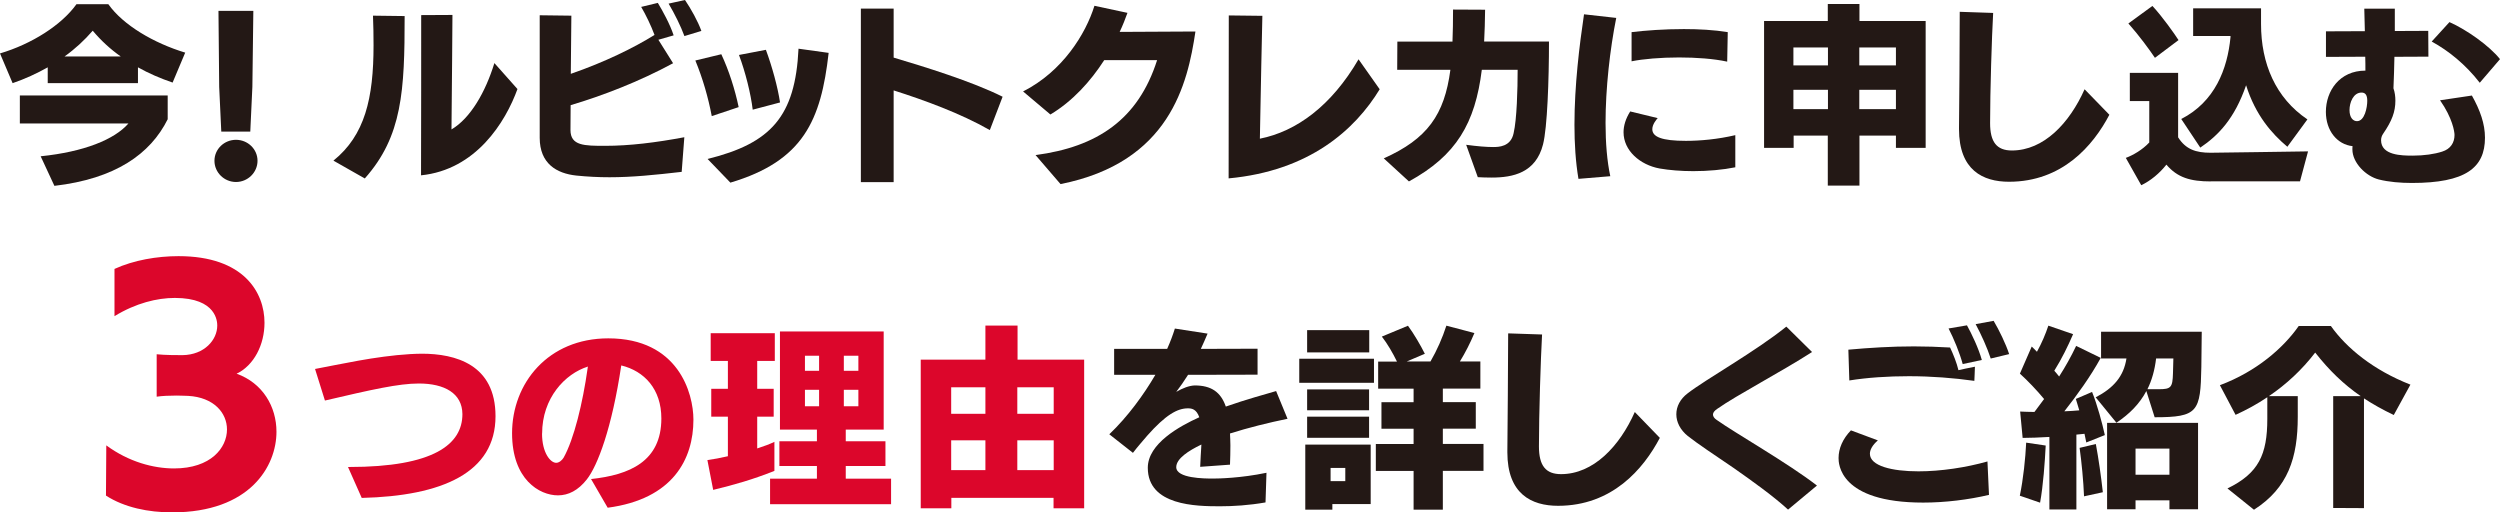
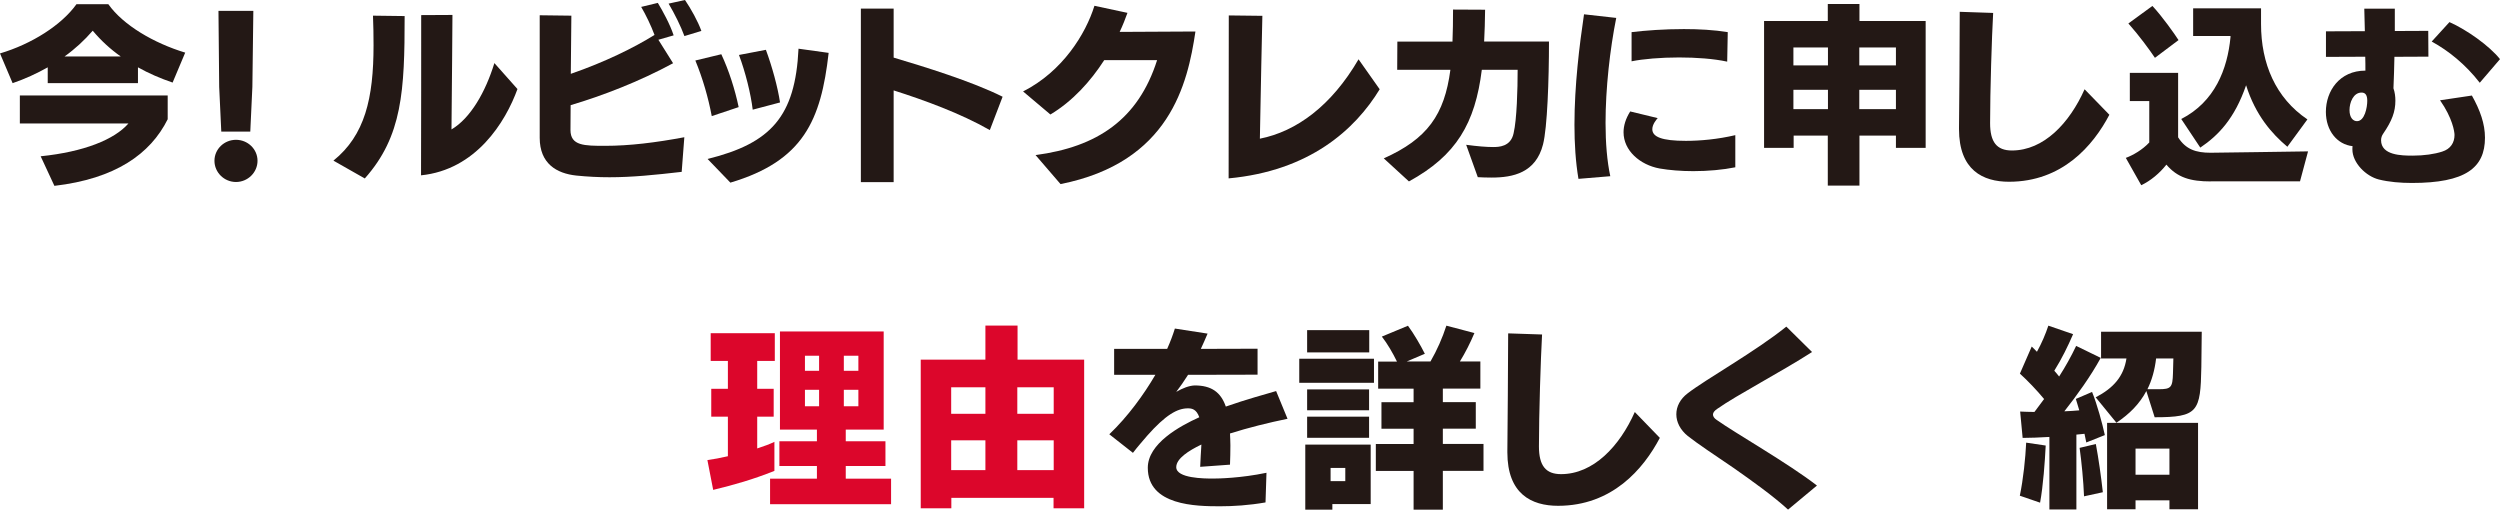
<svg xmlns="http://www.w3.org/2000/svg" id="_レイヤー_2" data-name="レイヤー_2" viewBox="0 0 311.14 63.76">
  <defs>
    <style>
      .cls-1 {
        fill: #dc062b;
      }

      .cls-2 {
        fill: #231815;
      }
    </style>
  </defs>
  <g id="_レイヤー_1-2" data-name="レイヤー_1">
    <g>
      <g>
        <path class="cls-2" d="M21.49,10.28c-1.52-.52-2.97-1.14-4.32-1.9v1.97H5.94v-1.97c-1.38.78-2.85,1.45-4.37,1.97l-1.57-3.7C3.94,5.48,7.65,3.13,9.52.52h3.96c1.85,2.61,5.65,4.84,9.57,6.03l-1.57,3.73ZM20.87,14.84c-2.16,4.34-6.53,7.41-14.1,8.29l-1.71-3.68c5.39-.55,9.19-2.09,10.92-4.08H2.47v-3.49h18.4v2.97ZM15.03,7.03c-1.28-.9-2.45-1.97-3.49-3.21-1,1.16-2.18,2.26-3.51,3.21h7Z" />
        <path class="cls-2" d="M29.37,22.65c-1.47,0-2.68-1.19-2.68-2.64s1.21-2.61,2.68-2.61,2.68,1.16,2.68,2.61-1.21,2.64-2.68,2.64ZM27.54,16.38l-.26-5.56-.09-9.47h4.34l-.12,9.45-.26,5.58h-3.61Z" />
      </g>
      <path class="cls-2" d="M41.5,19.99c3.92-3.16,4.99-7.76,4.99-14.36,0-1.23-.02-2.47-.07-3.68l3.94.05c0,9.28-.28,14.96-4.96,20.21l-3.89-2.21ZM64.41,11.06c-1.5,4.15-5.18,10.07-12.01,10.76.02-1.64.02-19.94.02-19.94l3.89-.02s-.07,10.26-.12,14.25c2.37-1.4,4.23-4.65,5.34-8.26l2.87,3.23Z" />
      <g>
        <path class="cls-2" d="M84.83,21.39c-3.3.38-6.15.67-8.97.67-1.38,0-2.73-.07-4.13-.21-2.47-.26-4.56-1.5-4.56-4.7V1.9l3.94.05c0,.19-.07,6.2-.07,7.24,4.2-1.45,7.83-3.23,10.42-4.84-.43-1.16-1.09-2.52-1.66-3.49l2.07-.5c.59.97,1.52,2.66,1.97,4.04l-1.9.55,1.83,2.92c-4.2,2.28-8.78,4.04-12.75,5.22-.02,1.33-.02,2.47-.02,3.09,0,1.97,1.73,1.97,4.32,1.97,3.02,0,6.27-.4,9.85-1.07l-.33,4.32ZM85.18,4.49c-.45-1.23-1.23-2.8-1.97-4.04l2.04-.45c.71,1.04,1.61,2.64,2.04,3.85l-2.11.64Z" />
        <path class="cls-2" d="M88.58,14.44c-.43-2.28-1.12-4.68-2.04-6.91l3.23-.78c.95,2.02,1.71,4.42,2.16,6.58l-3.35,1.12ZM88.08,19.78c7.86-1.95,10.9-5.27,11.3-13.72l3.75.52c-.95,8.38-3.13,13.44-12.23,16.15l-2.83-2.94ZM93.68,13.65c-.24-1.99-.9-4.65-1.71-6.81l3.35-.64c.78,2.11,1.47,4.63,1.76,6.55l-3.4.9Z" />
        <path class="cls-2" d="M123.19,16.19c-3.66-2.09-8.17-3.73-11.97-4.94v11.42h-4.08V1.07h4.08v6.1c3.77,1.12,9.78,2.97,13.56,4.87l-1.59,4.15Z" />
        <path class="cls-2" d="M128.89,19.3c7.69-1.02,12.77-4.44,15.12-11.82h-6.58c-1.71,2.66-3.96,5.13-6.7,6.77l-3.4-2.87c4.91-2.49,7.79-7.15,8.88-10.66l4.11.88c-.28.78-.59,1.57-.97,2.37,2.9-.02,7.81-.05,9.43-.05-.97,6.53-3.21,16.29-16.79,18.99l-3.11-3.61Z" />
        <path class="cls-2" d="M171.71,11.11c-3.06,5.03-8.74,10.16-18.8,11.09l.02-20.28,4.18.05c-.02.59-.24,10.95-.31,15.29,4.54-.9,8.9-4.08,12.28-9.88l2.63,3.73Z" />
        <path class="cls-2" d="M182.47,18.02c1.4.19,2.54.28,3.35.28.69,0,2.21-.02,2.56-1.73.4-1.73.5-5.46.5-7.88h-4.46c-.83,6.65-3.16,10.66-9.07,13.89l-3.13-2.87c5.41-2.42,7.55-5.41,8.29-11.02h-6.62l.02-3.51h6.86c.05-1.21.07-2.54.07-3.99l3.99.02c-.02,1.42-.05,2.73-.12,3.96h8.07c0,4.8-.21,10.73-.74,12.8-.9,3.54-3.73,4.13-6.41,4.13-.62,0-1.23-.02-1.71-.05l-1.45-4.04Z" />
        <path class="cls-2" d="M196.45,22.27c-.36-2.14-.5-4.42-.5-6.74,0-4.89.62-9.9,1.19-13.75l4.01.45c-.78,3.89-1.33,8.76-1.33,13.08,0,2.47.19,4.77.59,6.62l-3.96.33ZM215.97,20.82c-1.52.31-3.4.48-5.22.48-1.52,0-2.99-.12-4.2-.33-2.45-.45-4.49-2.23-4.49-4.51,0-.81.26-1.69.83-2.59l3.42.83c-.17.19-.67.78-.67,1.38,0,.95,1.16,1.45,4.18,1.45,1.76,0,3.94-.19,6.15-.71v4.01ZM214.95,7.67c-1.66-.36-3.85-.52-5.98-.52-2.28,0-4.49.19-5.91.48v-3.63c1.73-.21,4.08-.38,6.51-.38,1.85,0,3.75.1,5.46.38l-.07,3.68Z" />
        <path class="cls-2" d="M235.96,18.4v-1.52h-4.54v6.22h-3.94v-6.22h-4.25v1.52h-3.68V2.61h7.93V.5h3.94v2.11h8.24v15.79h-3.7ZM227.5,5.91h-4.3v2.23h4.3v-2.23ZM227.5,11.18h-4.3v2.4h4.3v-2.4ZM235.96,5.91h-4.56v2.23h4.56v-2.23ZM235.96,11.18h-4.56v2.4h4.56v-2.4Z" />
        <path class="cls-2" d="M262.52,14.29c-2.02,3.85-5.86,8.33-12.49,8.33-3.25,0-6.22-1.45-6.22-6.55v-.19c.05-3.37.07-9.81.09-14.41l4.16.14c-.17,2.99-.38,9.76-.38,13.72,0,2.35.83,3.4,2.71,3.4,3.97,0,7.17-3.4,9.05-7.62l3.09,3.18Z" />
        <path class="cls-2" d="M275.15,22.58c-2.54,0-4.16-.48-5.53-2.09-.81,1.04-1.97,2.02-3.13,2.56l-1.92-3.4c.9-.33,2.09-1.02,2.92-1.92v-5.15h-2.42v-3.51h6.01v8.02c.95,1.5,2.21,1.92,4.04,1.92,2.99-.05,8.52-.1,12.13-.17l-1,3.73h-11.09ZM268.19,7.19c-.67-1-1.99-2.8-3.3-4.27l2.99-2.18c1.19,1.26,2.78,3.51,3.25,4.25l-2.94,2.21ZM284.67,18.26c-1.92-1.61-3.96-3.92-5.13-7.65-1.42,4.13-3.44,6.24-5.7,7.76l-2.37-3.56c4.18-2.14,5.75-6.2,6.13-10.19v-.14h-4.65V1.04h8.45v1.95c0,4.91,1.8,9.19,5.77,11.87l-2.49,3.4Z" />
        <path class="cls-2" d="M307.63,11.87c1.04,1.85,1.64,3.54,1.64,5.27,0,3.77-2.45,5.63-9.09,5.63-1.42,0-2.87-.12-4.11-.43-1.61-.4-3.3-2.07-3.3-3.75,0-.14,0-.26.02-.4-1.92-.21-3.32-1.92-3.32-4.27,0-2.59,1.69-5.13,4.92-5.13,0-.57,0-1.14-.02-1.73l-4.89.02v-3.18l4.84-.02-.07-2.8h3.8v2.78l4.16-.02.02,3.21-4.23.02c-.02,1.31-.07,2.64-.12,3.92.17.48.24,1.02.24,1.54,0,1.38-.43,2.52-1.52,4.11-.17.24-.26.52-.26.81,0,1.88,2.54,1.92,3.94,1.92s2.71-.19,3.66-.5c1.07-.33,1.54-1.14,1.54-2.07,0-.4-.24-2.09-1.8-4.32l3.97-.59ZM294.62,12.54c0-.71-.24-1.02-.71-1.02-1.02,0-1.5,1.23-1.5,2.18s.45,1.38.93,1.38c.95,0,1.28-1.69,1.28-2.54ZM308.62,10.3c-1.76-2.28-3.92-4.01-5.98-5.13l2.21-2.42c2.14.95,4.96,2.94,6.29,4.61l-2.52,2.94Z" />
      </g>
-       <path class="cls-1" d="M13.23,55.43c2.8,2.06,5.88,2.87,8.43,2.87,4.61,0,6.59-2.59,6.59-4.85,0-2.09-1.67-4-4.82-4.18-.32,0-.85-.04-1.45-.04-.85,0-1.84.04-2.48.14v-5.28c1.06.11,2.52.11,3.22.11,2.73-.04,4.32-1.91,4.32-3.68,0-.43-.04-3.44-5.28-3.44-2.2,0-4.85.64-7.51,2.27v-5.88c2.41-1.1,5.31-1.59,7.97-1.59,8.15,0,10.7,4.54,10.7,8.29,0,2.73-1.31,5.31-3.47,6.34,3.26,1.17,4.96,4.11,4.96,7.23,0,4.25-3.26,10.03-13,10.03-2.91,0-5.92-.6-8.22-2.09l.04-6.24Z" />
      <g>
-         <path class="cls-1" d="M43.32,58.12h.14c10.55,0,14.09-2.84,14.09-6.58-.02-2.6-2.24-3.81-5.42-3.81-2.51,0-5.83.75-11.69,2.12l-1.23-3.93c2.99-.55,7.47-1.59,11.83-1.85.48-.02.96-.05,1.45-.05,4.19,0,9.18,1.33,9.18,7.78,0,7.04-6.65,9.93-16.65,10.17l-1.71-3.85Z" />
-         <path class="cls-1" d="M73.56,59.62c4.79-.51,8.75-2.19,8.75-7.54,0-3.66-2.12-5.9-4.99-6.6-1.16,7.78-2.94,12.48-4.29,14.19-1.08,1.37-2.29,1.98-3.59,1.98-2.31,0-5.71-1.98-5.71-7.73,0-6.22,4.48-11.81,11.97-11.81,8.72,0,10.6,6.82,10.6,10.12,0,4.89-2.53,9.88-10.67,10.96l-2.07-3.57ZM67.46,53.96c0,2.39,1.04,3.64,1.76,3.64.36,0,.72-.31.92-.63,1.3-2.31,2.39-6.84,2.99-11.11,0-.07.02-.17.05-.24-2.87.89-5.71,3.93-5.71,8.34Z" />
        <path class="cls-1" d="M96.37,58.61c-2.67,1.06-4.92,1.71-7.61,2.36l-.72-3.71c.75-.1,1.64-.27,2.55-.48v-4.92h-2.07v-3.47h2.07v-3.47h-2.14v-3.45h7.98v3.45h-2.19v3.47h2.05v3.47h-2.05v3.95c.84-.27,1.59-.55,2.14-.82v3.61ZM95.84,62.75v-3.18h5.83v-1.57h-4.67v-3.08h4.67v-1.45h-4.6v-12.22h12.91v12.22h-4.72v1.45h4.94v3.08h-4.94v1.57h5.64v3.18h-15.06ZM101.94,44.27h-1.76v1.88h1.76v-1.88ZM101.94,48.51h-1.76v2.05h1.76v-2.05ZM106.83,44.27h-1.81v1.88h1.81v-1.88ZM106.83,48.51h-1.81v2.05h1.81v-2.05Z" />
        <path class="cls-1" d="M131.12,63.26v-1.3h-12.72v1.3h-3.81v-18.5h8.05v-4.24h4v4.24h8.29v18.5h-3.81ZM122.64,48.2h-4.26v3.3h4.26v-3.3ZM122.64,54.8h-4.26v3.71h4.26v-3.71ZM131.14,48.2h-4.53v3.3h4.53v-3.3ZM131.14,54.8h-4.53v3.71h4.53v-3.71Z" />
      </g>
      <g>
        <path class="cls-2" d="M157.5,62.53c-2.07.36-4,.48-5.66.48-2.96,0-8.99-.07-8.99-4.79,0-3.01,3.95-5.18,6.41-6.29-.36-1.01-.92-1.11-1.42-1.11-1.32,0-2.77.82-5.06,3.4-.53.63-1.18,1.35-1.78,2.14l-2.94-2.31c2.34-2.24,4.29-4.94,5.73-7.4h-5.13v-3.23h6.6c.41-.92.72-1.76.96-2.53l4.07.63c-.29.67-.55,1.3-.84,1.9l7.06-.02v3.23l-8.65.02c-.48.77-.99,1.49-1.47,2.12.79-.46,1.59-.77,2.29-.8,2.07,0,3.25.82,3.88,2.63,2.53-.89,4.94-1.54,6.26-1.93l1.42,3.45c-2.34.48-4.89,1.11-7.16,1.83.02.48.05.99.05,1.49,0,.79-.02,1.59-.05,2.39l-3.71.27c.02-.77.1-1.78.15-2.77-.02.02-.05.02-.05.02-1.49.72-3.08,1.71-3.08,2.79,0,1.4,3.49,1.42,4.58,1.42.65,0,3.45-.05,6.65-.72l-.12,3.69Z" />
        <path class="cls-2" d="M161.7,47.64v-2.99h9.3v2.99h-9.3ZM165.82,62.73v.7h-3.37v-8.1h8.14v7.4h-4.77ZM162.68,43.86v-2.77h7.73v2.77h-7.73ZM162.68,51.06v-2.6h7.71v2.6h-7.71ZM162.68,54.49v-2.63h7.71v2.63h-7.71ZM167.43,58.24h-1.83v1.64h1.83v-1.64ZM179.57,58.61v4.82h-3.64v-4.82h-4.7v-3.35h4.7v-1.9h-4v-3.3h4v-1.69h-4.41v-3.37h2.34c-.51-1.06-1.2-2.24-1.88-3.11l3.25-1.35c.75,1.01,1.61,2.51,2.1,3.49l-2.26.96h2.96c.82-1.42,1.49-2.94,1.98-4.46l3.49.92c-.55,1.3-1.13,2.43-1.81,3.54h2.55v3.37h-4.67v1.69h4.1v3.3h-4.1v1.9h5.06v3.35h-5.06Z" />
        <path class="cls-2" d="M206.58,54.49c-2.05,3.9-5.95,8.46-12.67,8.46-3.3,0-6.31-1.47-6.31-6.65v-.19c.05-3.42.07-9.95.1-14.62l4.22.14c-.17,3.04-.39,9.9-.39,13.93,0,2.39.84,3.45,2.75,3.45,4.02,0,7.28-3.45,9.18-7.73l3.13,3.23Z" />
        <path class="cls-2" d="M222.53,63.42c-1.81-1.66-4.36-3.49-6.77-5.18-2.31-1.57-4.48-3.01-5.71-3.98-.94-.77-1.42-1.73-1.42-2.7s.48-1.9,1.4-2.6c2.34-1.81,8.38-5.16,12.29-8.31l3.2,3.16c-3.81,2.46-9.35,5.35-11.78,7.06-.36.24-.55.48-.55.72,0,.22.14.46.46.67,2.26,1.61,8.94,5.42,12.48,8.17l-3.59,2.99Z" />
-         <path class="cls-2" d="M247.54,61.59c-2.53.6-5.45.96-8.19.96-10.5,0-10.53-4.92-10.53-5.54,0-1.18.51-2.39,1.54-3.45l3.35,1.25c-.67.58-.99,1.16-.99,1.66,0,1.52,2.75,2.19,6.05,2.19,2.77,0,5.95-.48,8.58-1.23l.19,4.14ZM230.03,43.52c2.65-.24,5.37-.41,8.17-.41,1.47,0,2.99.05,4.5.14.39.82.84,1.95,1.04,2.82,0,0,1.74-.39,2.05-.43,0,.39-.07,1.64-.07,1.76-2.53-.36-5.37-.58-8.14-.58-2.6,0-5.18.17-7.42.53l-.12-3.83ZM244.27,45.31c-.36-1.35-1.11-3.18-1.76-4.43l2.29-.39c.58,1.04,1.45,2.87,1.85,4.31l-2.38.51ZM247.76,44.63c-.43-1.33-1.18-2.99-1.88-4.29l2.24-.41c.67,1.13,1.52,2.87,1.93,4.14l-2.29.55Z" />
        <path class="cls-2" d="M251.38,61.69c.43-2.07.7-4.67.79-6.6l2.43.36c-.1,2-.31,4.99-.7,7.11l-2.53-.87ZM255.06,63.42v-9.04c-1.23.07-2.41.12-3.33.12l-.31-3.28c.53.02,1.13.05,1.78.05l1.2-1.61c-.92-1.11-2.02-2.26-3.01-3.16l1.47-3.37c.19.19.43.41.65.65.6-1.08,1.08-2.22,1.42-3.25l3.08,1.06c-.63,1.47-1.42,3.08-2.34,4.55.22.24.41.48.6.72.77-1.2,1.49-2.48,2.12-3.81l3.06,1.49c-1.23,2.26-2.99,4.7-4.53,6.65.65-.02,1.3-.07,1.86-.12l-.43-1.42,2.02-.87c.65,1.59,1.28,3.95,1.59,5.37l-2.31.92-.22-1.08-1.01.1v9.32h-3.37ZM259.37,61.76c-.07-1.83-.31-4.31-.55-6.02l2.02-.48c.34,1.83.65,4,.87,6l-2.34.51ZM267.13,48.66c-.84,1.59-2.1,2.87-3.73,3.95l-2.58-3.16c2.22-1.16,3.49-2.6,3.83-4.84h-3.16v-3.32h12.53l-.05,4.38c-.1,5.59-.41,6.26-5.81,6.26l-1.04-3.28ZM270,63.38v-1.11h-4.22v1.11h-3.54v-10.75h11.32v10.75h-3.57ZM270,55.83h-4.22v3.25h4.22v-3.25ZM270.48,44.61h-2.14c-.17,1.45-.53,2.72-1.08,3.83h1.42c1.52,0,1.71-.22,1.76-1.98l.05-1.86Z" />
-         <path class="cls-2" d="M290.38,63.23v-13.93h3.42c-2.12-1.47-3.9-3.18-5.66-5.42-1.64,2.14-3.59,3.95-5.76,5.42h3.59v2.58c0,5.08-1.2,8.84-5.45,11.56l-3.3-2.65c3.88-1.88,4.96-4.22,4.96-8.65v-2.7c-1.25.84-2.58,1.57-3.95,2.19l-1.95-3.69c4.58-1.71,7.93-4.67,9.81-7.37h4c1.95,2.75,5.28,5.49,9.9,7.3l-2.07,3.78c-1.37-.65-2.58-1.33-3.71-2.07v13.66l-3.83-.02Z" />
      </g>
    </g>
  </g>
</svg>